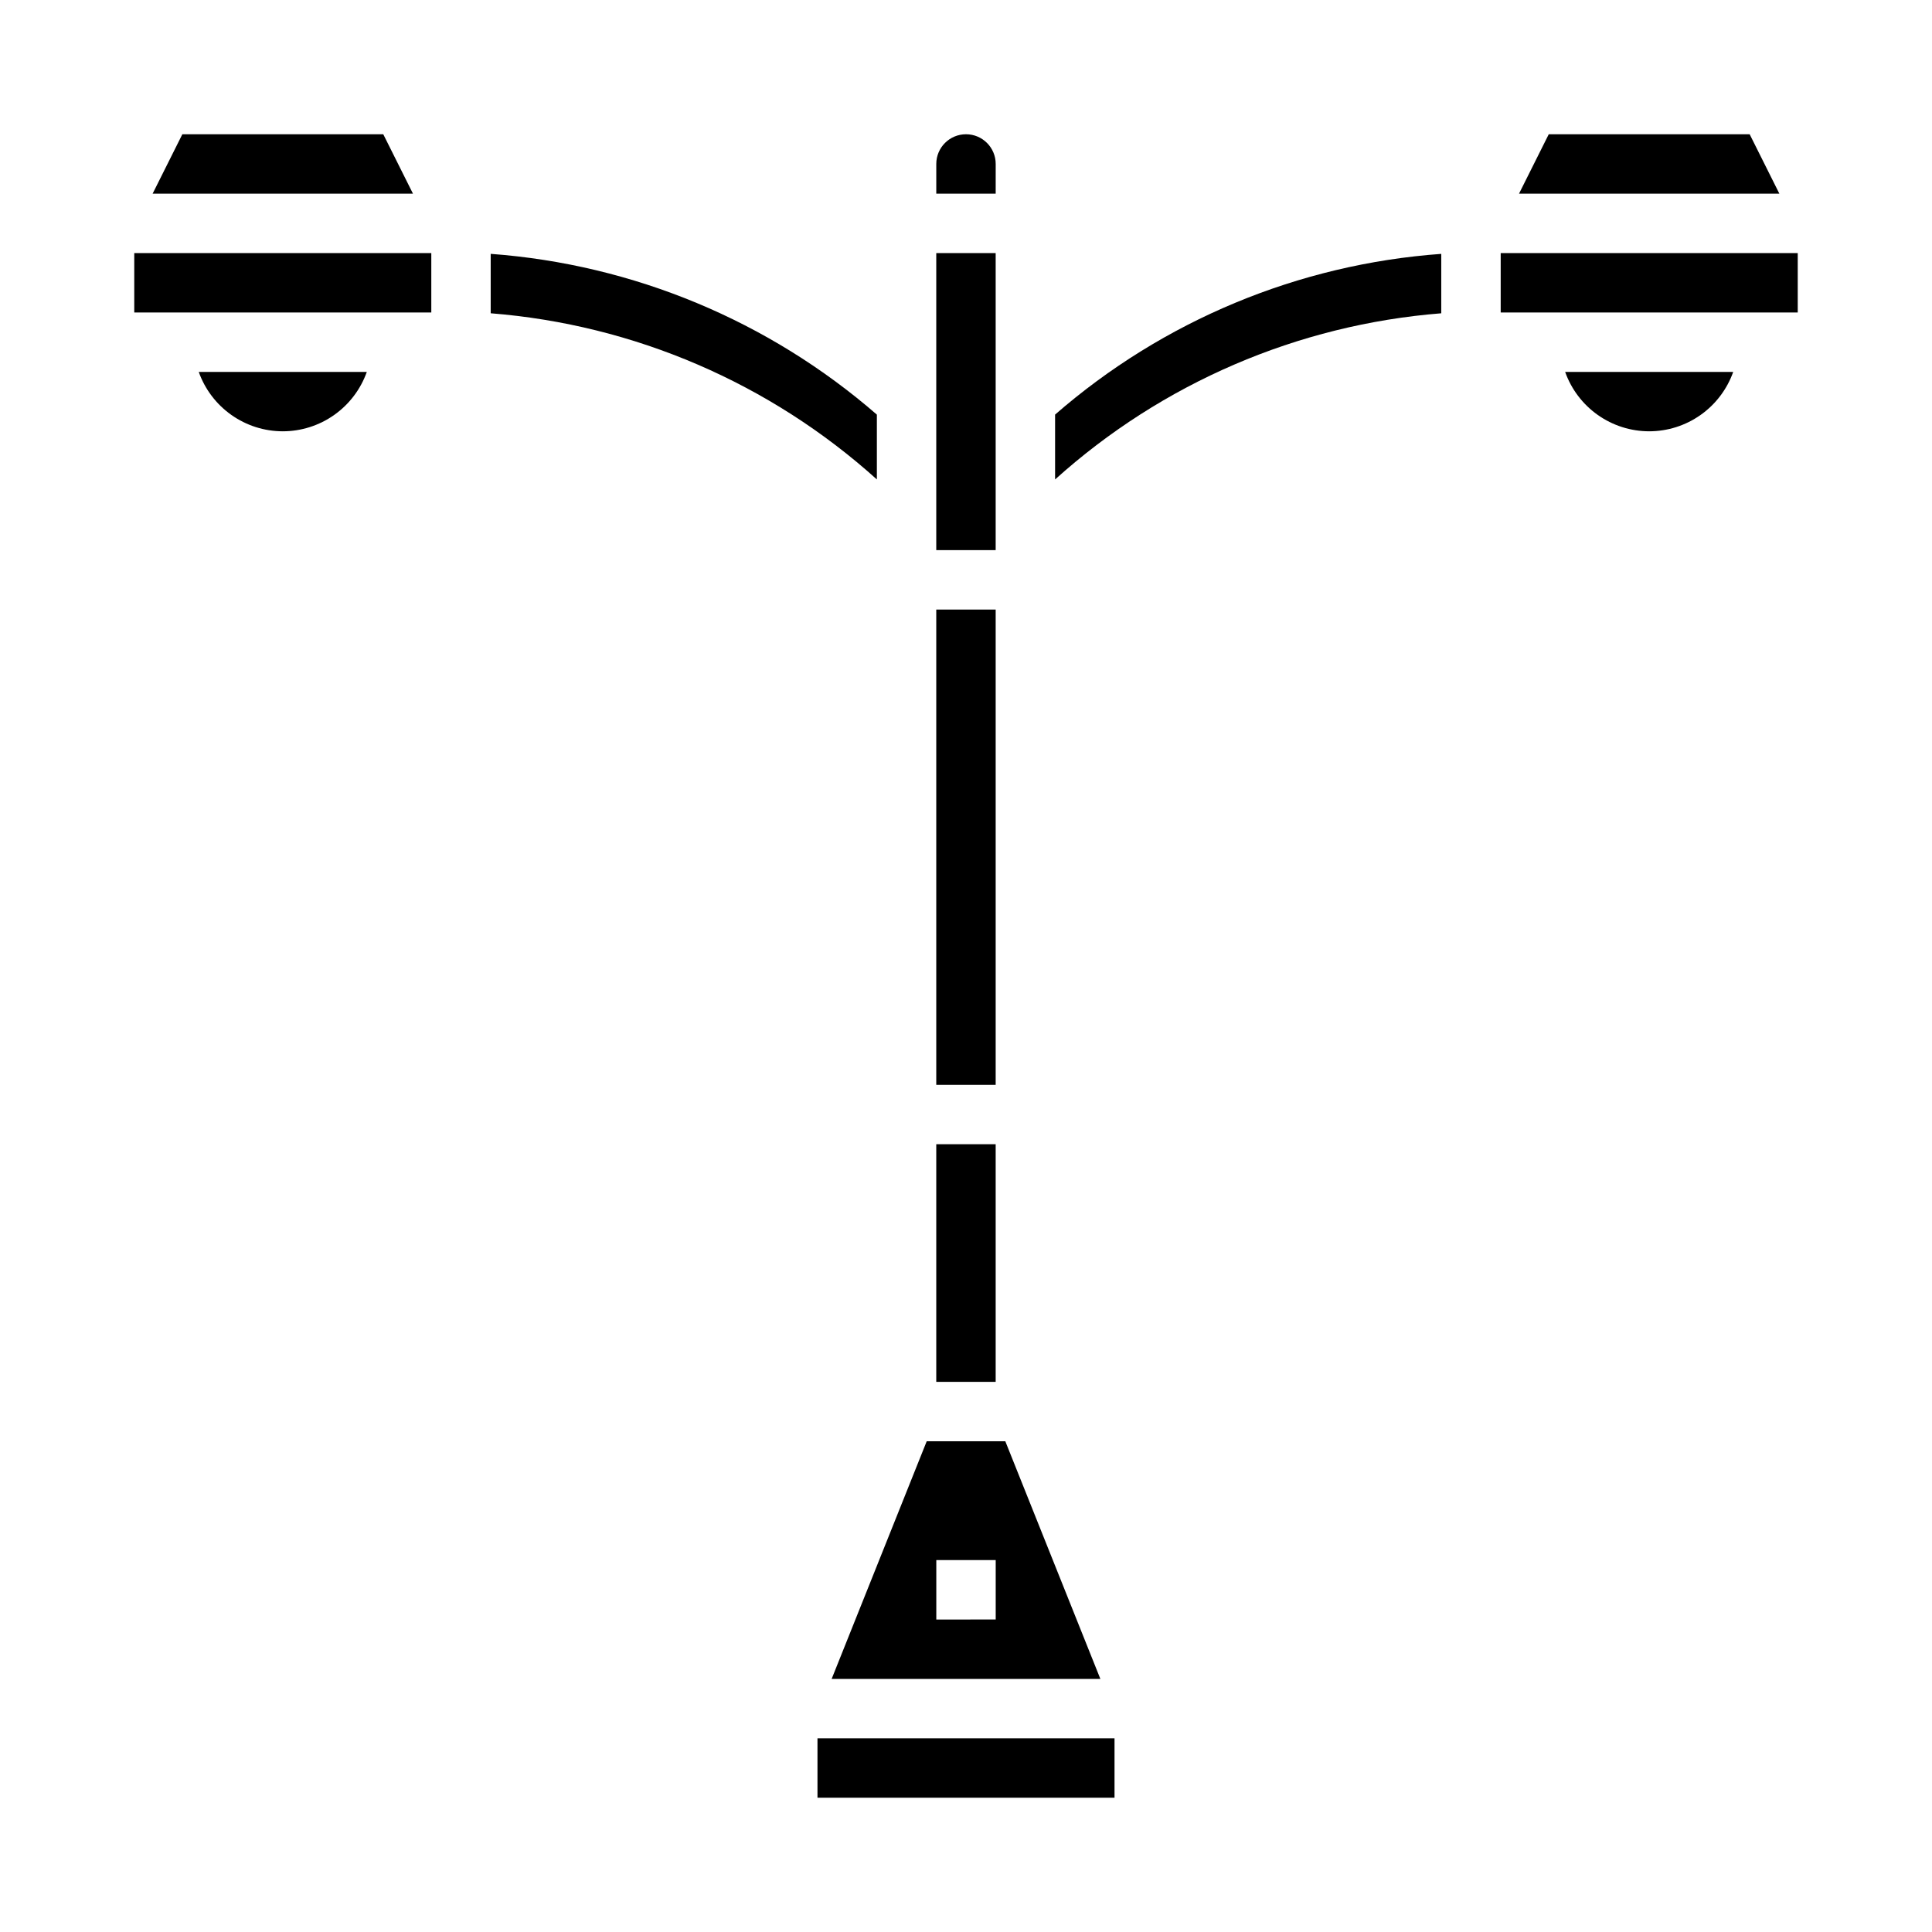
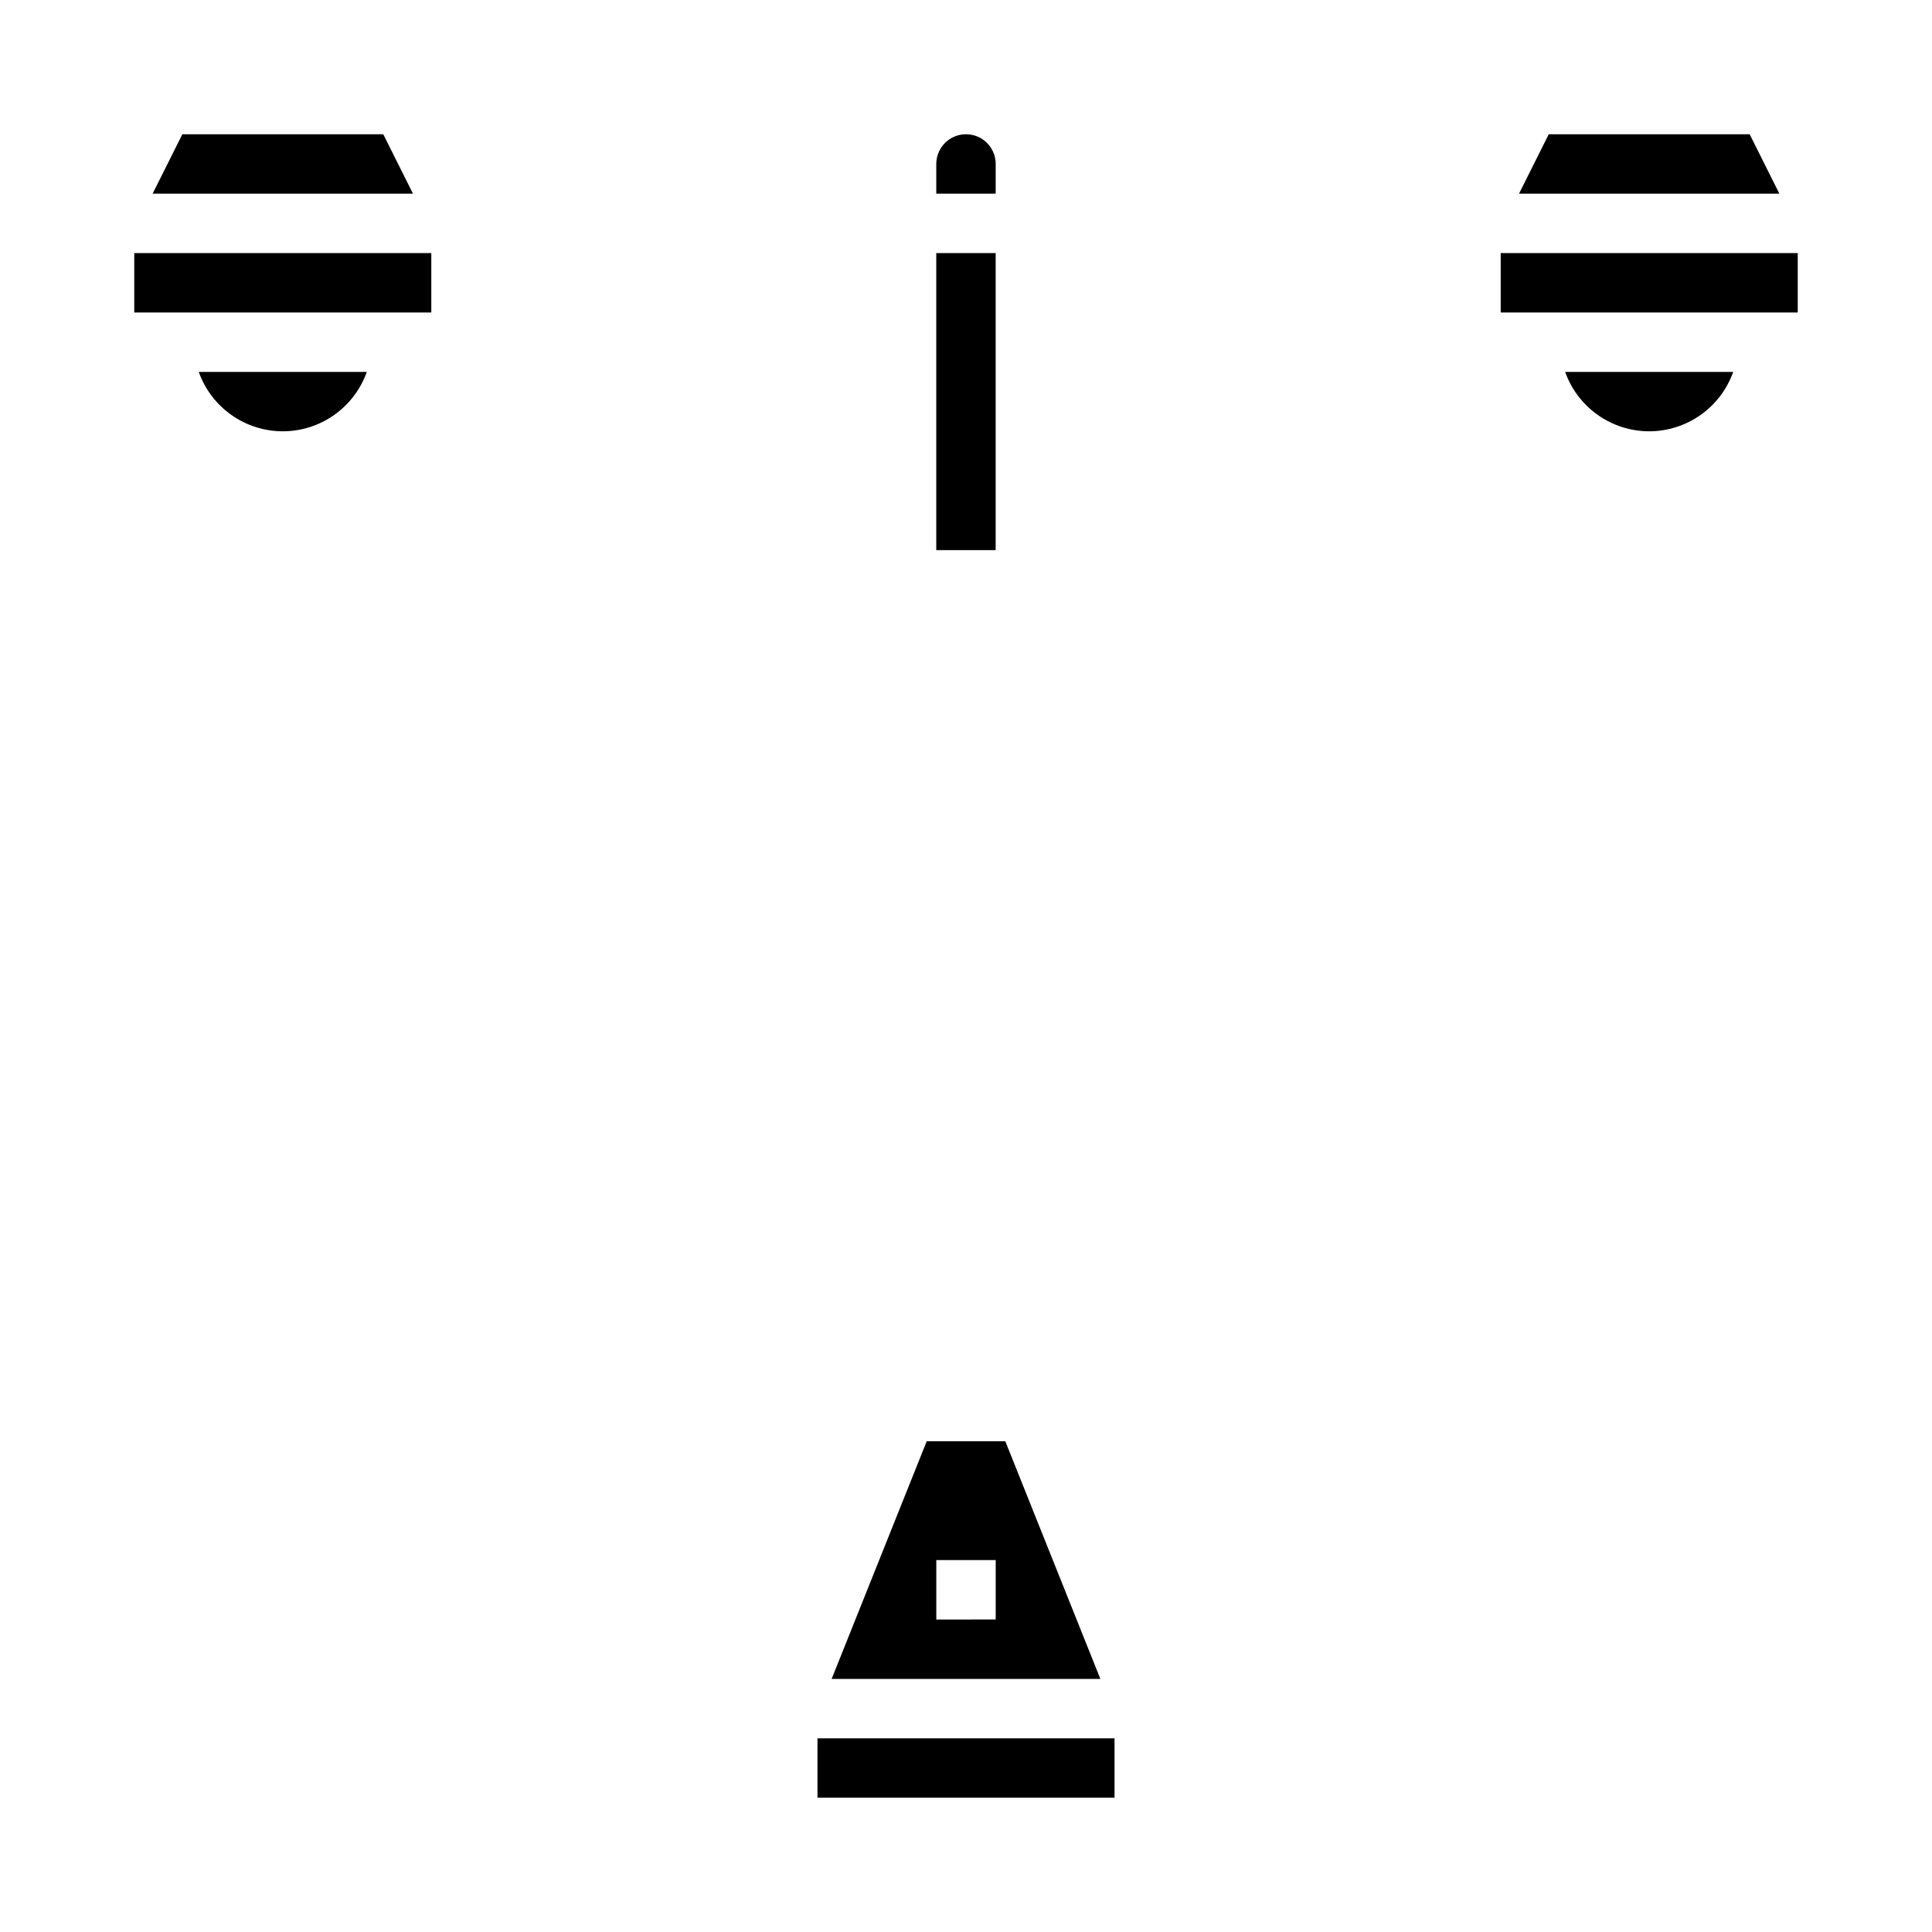
<svg xmlns="http://www.w3.org/2000/svg" fill="#000000" width="800px" height="800px" version="1.1" viewBox="144 144 512 512">
  <g>
-     <path d="m392.12 305.54h15.742v125.95h-15.742z" />
    <path d="m392.12 211.07h15.742v78.719h-15.742z" />
-     <path d="m392.12 447.23h15.742v62.977h-15.742z" />
    <path d="m435.61 588.93-25.191-62.977h-20.832l-25.191 62.977zm-43.48-31.488h15.742v15.742l-15.742 0.004z" />
    <path d="m245.57 179.58h-53.246l-7.875 15.742h68.992z" />
    <path d="m607.68 179.58h-53.246l-7.875 15.742h68.992z" />
    <path d="m407.87 187.45c0-4.348-3.523-7.871-7.871-7.871s-7.875 3.523-7.875 7.871v7.871h15.742z" />
-     <path d="m423.61 271.06c28.336-25.539 64.309-41.02 102.34-44.035v-15.746c-37.824 2.734-73.738 17.68-102.34 42.59z" />
    <path d="m581.05 258.3c4.883-0.004 9.645-1.52 13.633-4.34 3.984-2.82 7.004-6.801 8.637-11.402h-44.539c1.633 4.602 4.652 8.582 8.637 11.402 3.988 2.82 8.75 4.336 13.633 4.34z" />
    <path d="m541.7 211.07h78.719v15.742h-78.719z" />
    <path d="m360.64 604.67h78.719v15.742h-78.719z" />
    <path d="m179.58 211.07h78.719v15.742h-78.719z" />
-     <path d="m376.38 253.88c-28.625-24.867-64.523-39.812-102.34-42.605v15.746c38.027 3.016 74 18.496 102.34 44.035z" />
    <path d="m218.94 258.3c4.883-0.004 9.645-1.52 13.633-4.34 3.984-2.82 7.004-6.801 8.637-11.402h-44.539c1.633 4.602 4.652 8.582 8.641 11.402 3.984 2.82 8.746 4.336 13.629 4.34z" />
  </g>
</svg>